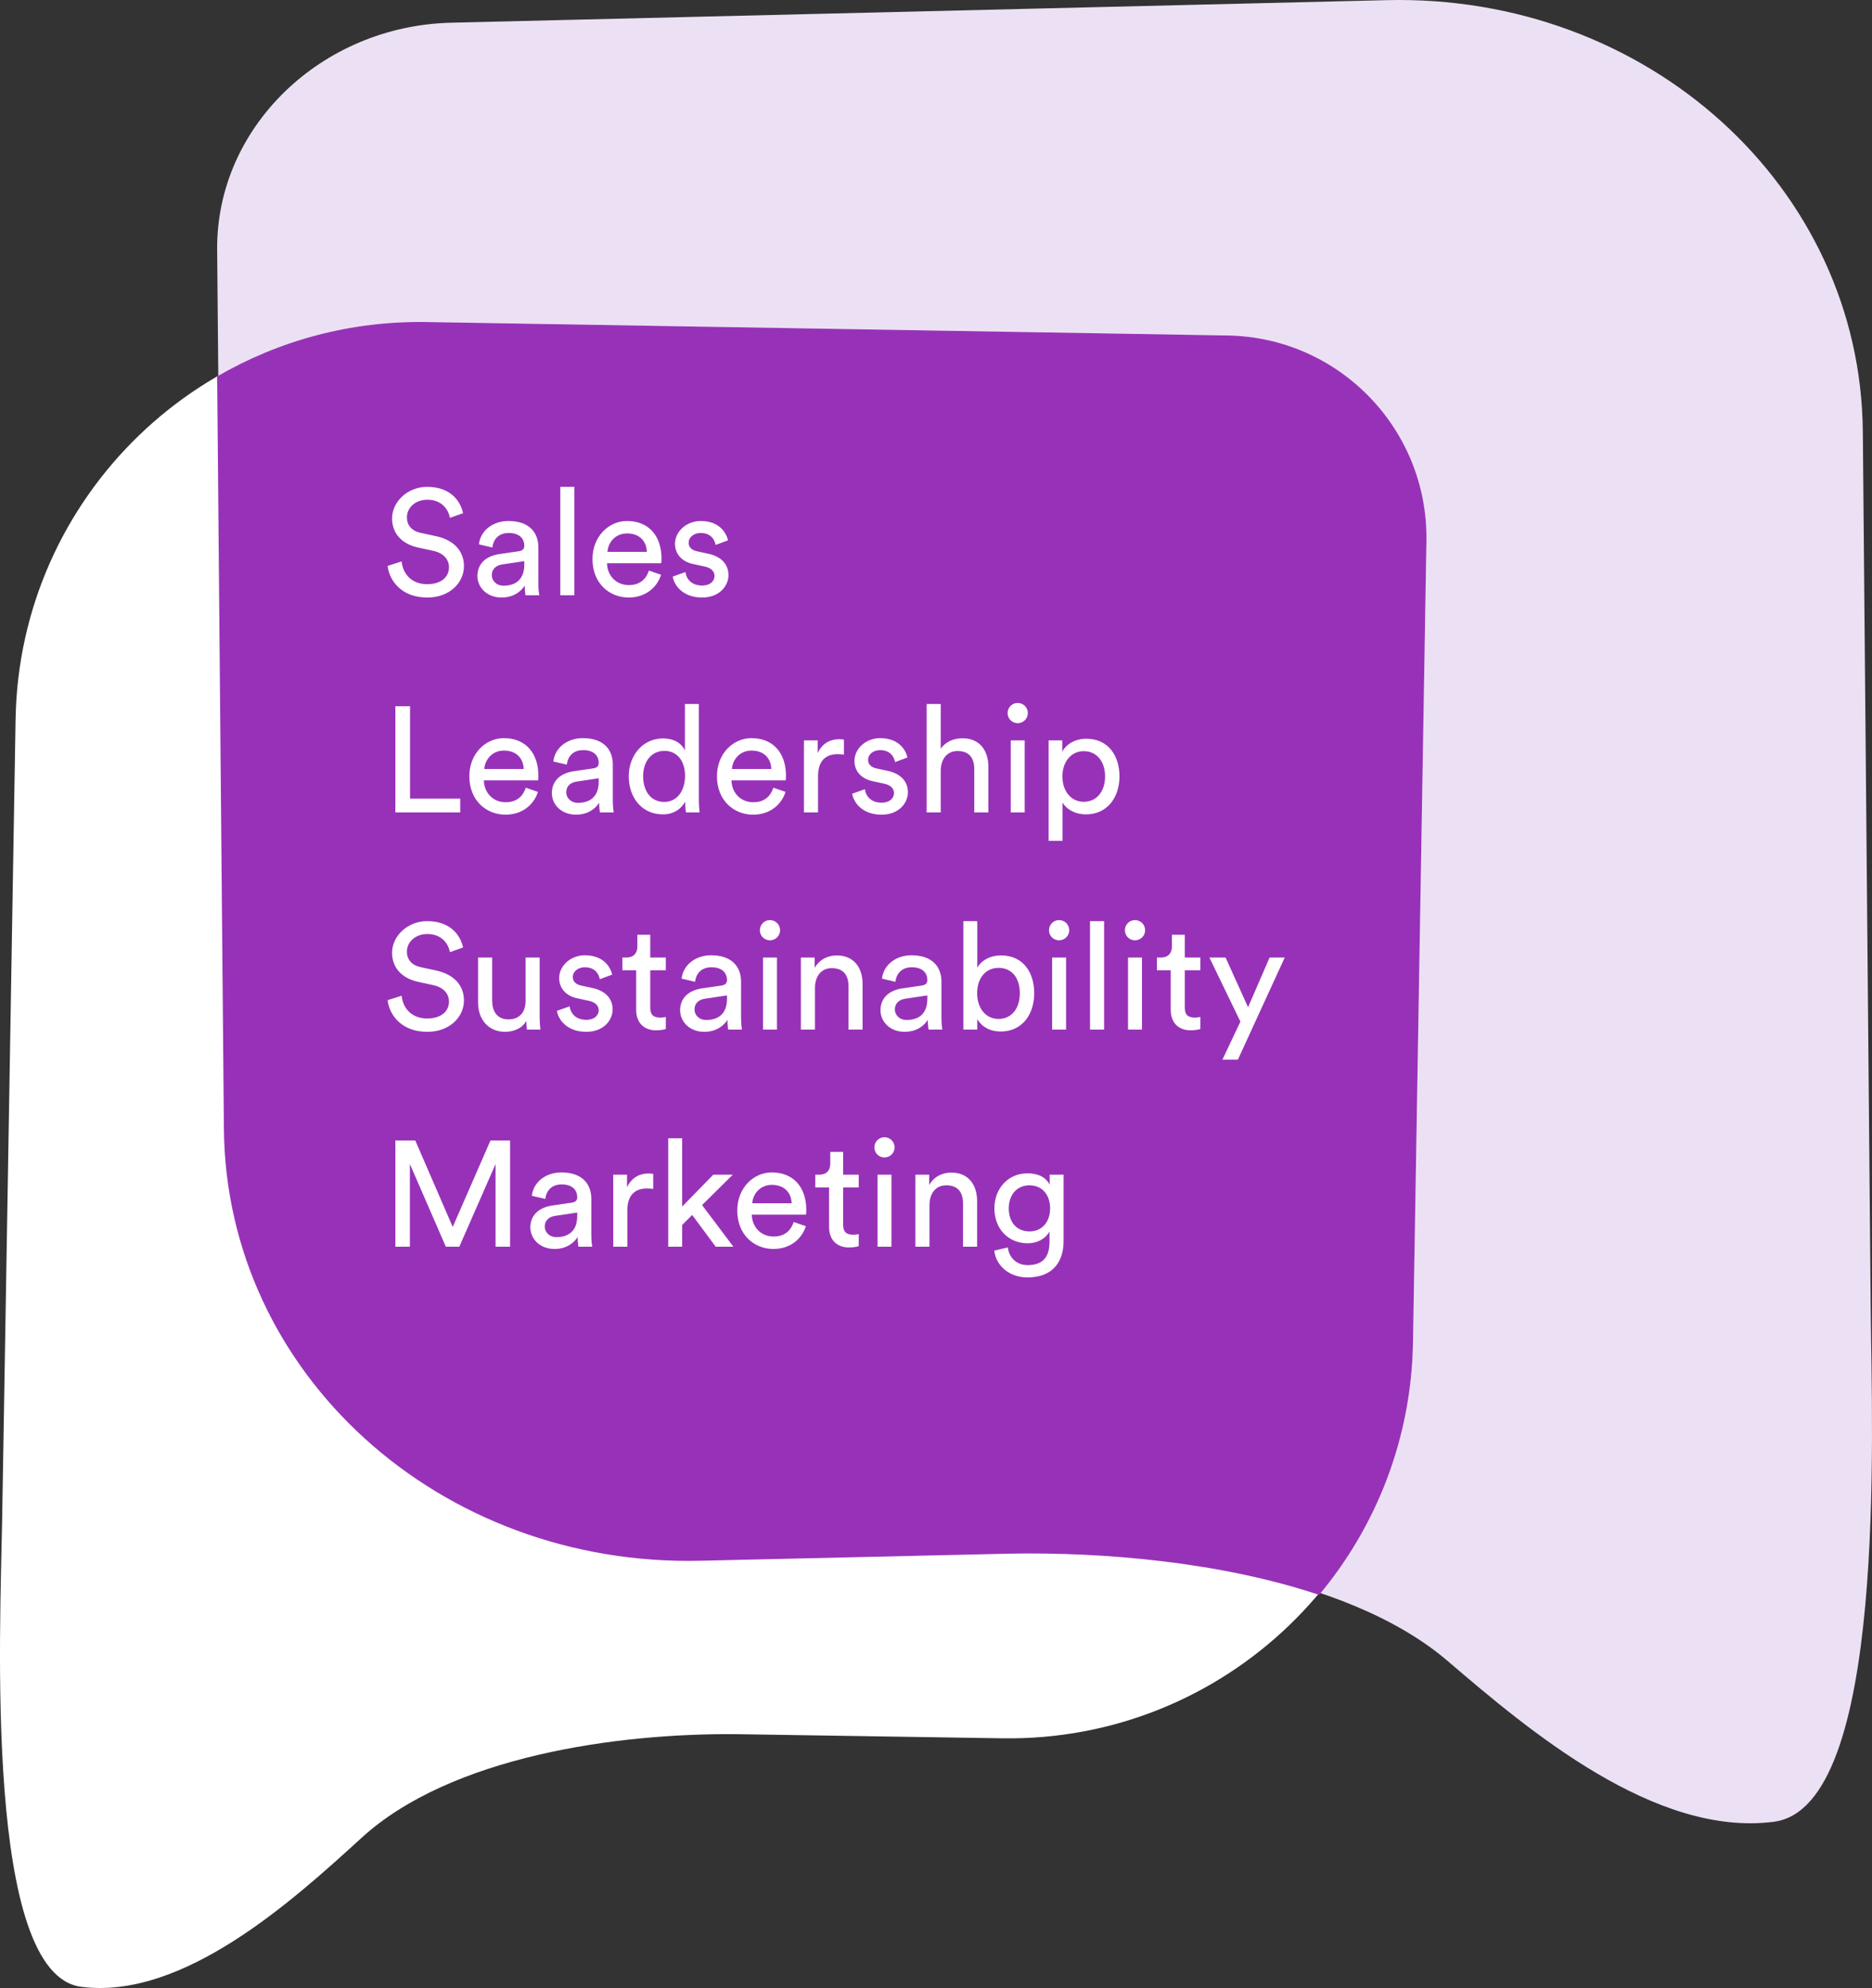
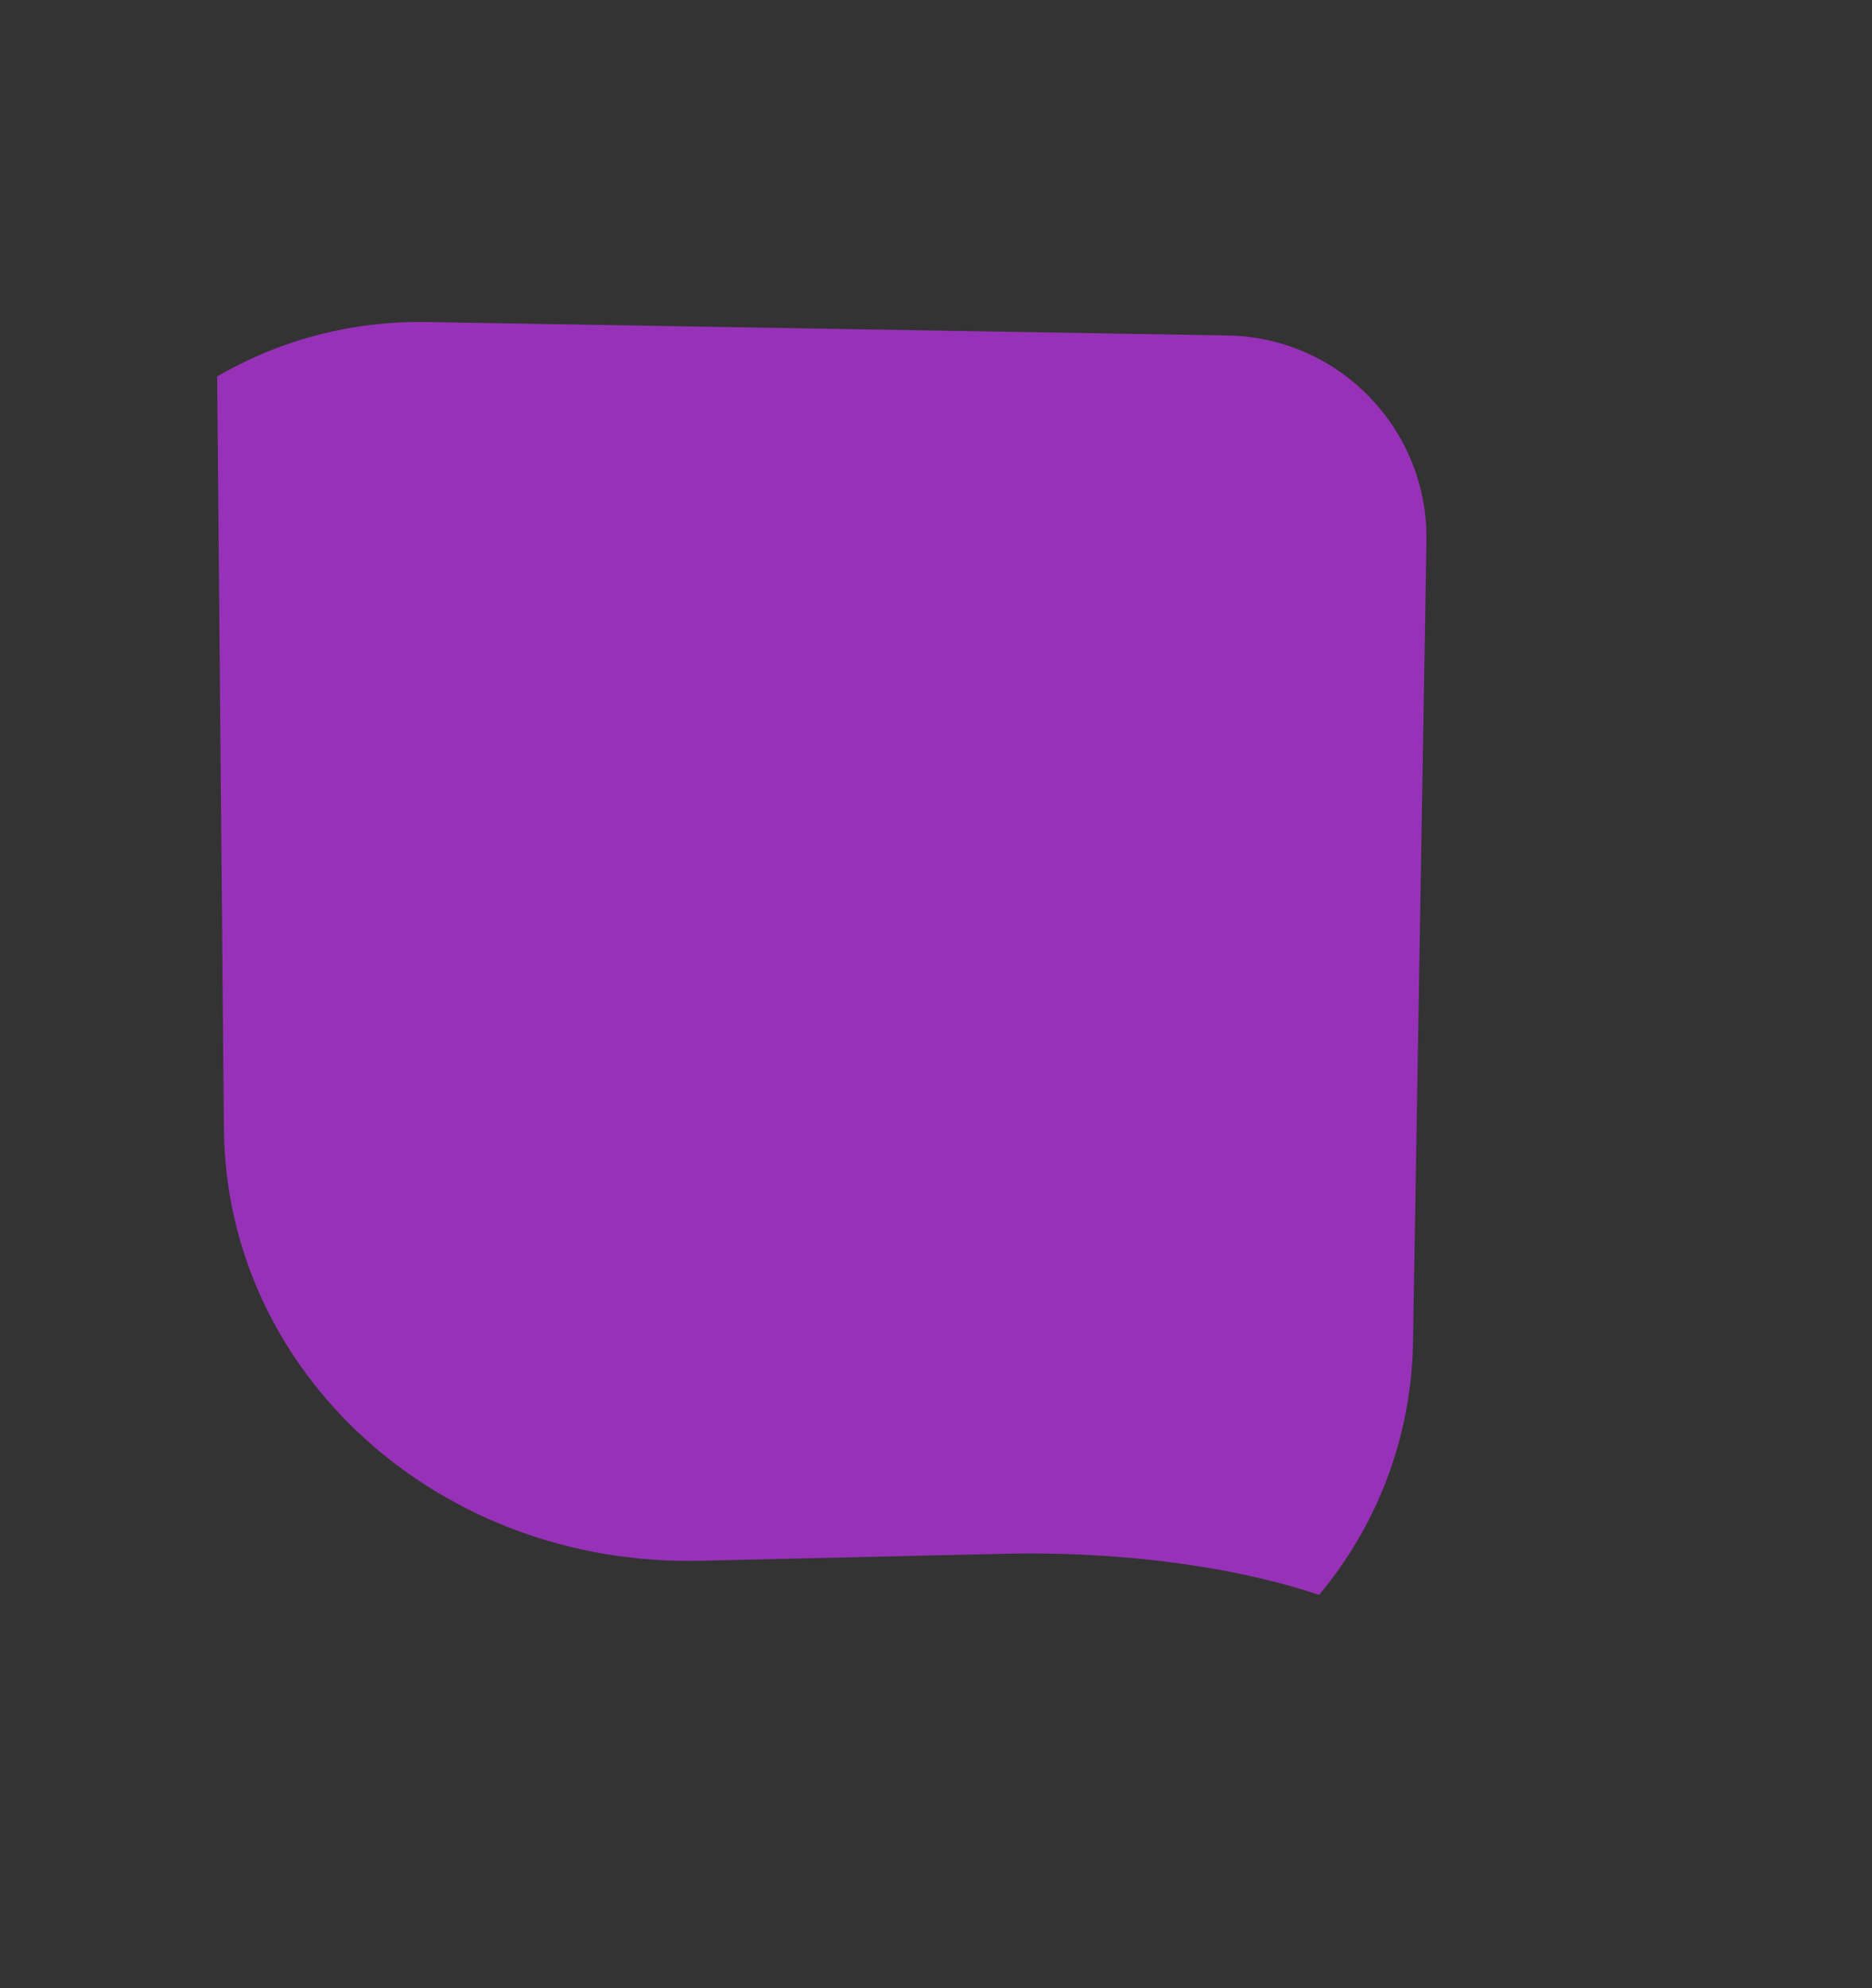
<svg xmlns="http://www.w3.org/2000/svg" width="500" height="531" viewBox="0 0 500 531" fill="none">
  <rect x="0" y="0" width="500" height="531" fill="#333333" stroke="none" />
-   <path d="M120.536 6.063L370.362 0.04C440.021 -1.639 496.966 49.954 497.551 115.277L499.652 349.555C499.944 382.217 504.093 482.628 473.82 486.593C442.088 490.748 408.293 462.187 386.728 443.71C359.176 420.103 307.281 413.642 269.64 414.347L187.29 416.238C117.632 417.917 60.687 366.324 60.102 301L58.002 66.723C57.71 34.061 85.708 6.903 120.536 6.063Z" fill="#ECE1F4" />
-   <path d="M327.897 89.601L113.975 86.016C54.327 85.016 5.161 132.519 4.161 192.116L0.572 405.857C0.071 435.656 -4.249 527.29 21.649 530.675C48.794 534.223 77.957 507.91 96.568 490.889C120.346 469.142 164.841 462.852 197.074 463.207L267.59 464.303C327.238 465.302 376.403 417.8 377.404 358.202L380.992 144.461C381.492 114.663 357.721 90.101 327.897 89.601Z" fill="white" />
  <path d="M327.893 89.606L113.952 86.016C93.577 85.674 74.427 91.001 58 100.538L59.802 301.518C60.388 366.91 117.421 418.559 187.188 416.878L269.666 414.985C294.699 414.516 326.02 417.218 352.325 426C367.607 407.706 376.973 384.262 377.403 358.567L380.992 144.54C381.492 114.701 357.719 90.106 327.893 89.606Z" fill="#9732B8" />
-   <path d="M123.68 137.08L120.16 138.32C119.84 136.28 118.12 133.48 114.16 133.48C110.96 133.48 108.68 135.56 108.68 138.2C108.68 140.24 109.92 141.8 112.32 142.32L116.56 143.24C121.28 144.28 123.92 147.24 123.92 151.2C123.92 155.6 120.16 159.6 114.12 159.6C107.28 159.6 104.04 155.2 103.52 151.16L107.28 149.96C107.56 153.12 109.8 156.04 114.08 156.04C118 156.04 119.92 154 119.92 151.52C119.92 149.48 118.52 147.72 115.68 147.12L111.64 146.24C107.6 145.36 104.72 142.72 104.72 138.48C104.72 134.04 108.84 130.04 114.08 130.04C120.48 130.04 123.04 134 123.68 137.08ZM127.516 153.84C127.516 150.4 130.036 148.48 133.356 148L138.556 147.24C139.716 147.08 140.036 146.48 140.036 145.8C140.036 143.92 138.796 142.36 135.876 142.36C133.236 142.36 131.756 144 131.516 146.24L127.916 145.4C128.316 141.72 131.636 139.16 135.796 139.16C141.556 139.16 143.796 142.44 143.796 146.2V155.84C143.796 157.52 143.956 158.52 144.036 159H140.356C140.276 158.52 140.156 157.8 140.156 156.4C139.316 157.76 137.396 159.6 133.956 159.6C130.036 159.6 127.516 156.88 127.516 153.84ZM134.476 156.44C137.556 156.44 140.036 154.96 140.036 150.76V149.88L134.156 150.76C132.556 151 131.356 151.92 131.356 153.64C131.356 155.08 132.556 156.44 134.476 156.44ZM153.413 159H149.653V130.04H153.413V159ZM162.249 147.4H172.769C172.689 144.64 170.889 142.48 167.489 142.48C164.329 142.48 162.409 144.92 162.249 147.4ZM173.329 152.4L176.569 153.52C175.489 156.92 172.409 159.6 167.929 159.6C162.769 159.6 158.249 155.84 158.249 149.32C158.249 143.28 162.609 139.16 167.449 139.16C173.369 139.16 176.689 143.24 176.689 149.24C176.689 149.72 176.649 150.2 176.609 150.44H162.129C162.209 153.88 164.689 156.28 167.929 156.28C171.049 156.28 172.609 154.56 173.329 152.4ZM179.689 154L183.089 152.8C183.329 154.8 184.849 156.4 187.569 156.4C189.689 156.4 190.849 155.2 190.849 153.84C190.849 152.64 189.969 151.72 188.369 151.36L185.089 150.64C182.089 150 180.289 147.96 180.289 145.24C180.289 141.96 183.369 139.16 187.129 139.16C192.409 139.16 194.049 142.6 194.449 144.32L191.129 145.56C190.969 144.56 190.169 142.36 187.129 142.36C185.209 142.36 183.929 143.6 183.929 144.92C183.929 146.08 184.649 146.92 186.129 147.24L189.249 147.92C192.729 148.68 194.569 150.8 194.569 153.64C194.569 156.36 192.289 159.6 187.529 159.6C182.249 159.6 180.009 156.2 179.689 154ZM122.92 217H105.6V188.64H109.52V213.32H122.92V217ZM129.359 205.4H139.879C139.799 202.64 137.999 200.48 134.599 200.48C131.439 200.48 129.519 202.92 129.359 205.4ZM140.439 210.4L143.679 211.52C142.599 214.92 139.519 217.6 135.039 217.6C129.879 217.6 125.359 213.84 125.359 207.32C125.359 201.28 129.719 197.16 134.559 197.16C140.479 197.16 143.799 201.24 143.799 207.24C143.799 207.72 143.759 208.2 143.719 208.44H129.239C129.319 211.88 131.799 214.28 135.039 214.28C138.159 214.28 139.719 212.56 140.439 210.4ZM147.398 211.84C147.398 208.4 149.918 206.48 153.238 206L158.438 205.24C159.598 205.08 159.918 204.48 159.918 203.8C159.918 201.92 158.678 200.36 155.758 200.36C153.118 200.36 151.638 202 151.398 204.24L147.798 203.4C148.198 199.72 151.518 197.16 155.678 197.16C161.438 197.16 163.678 200.44 163.678 204.2V213.84C163.678 215.52 163.838 216.52 163.918 217H160.238C160.158 216.52 160.038 215.8 160.038 214.4C159.198 215.76 157.278 217.6 153.838 217.6C149.918 217.6 147.398 214.88 147.398 211.84ZM154.358 214.44C157.438 214.44 159.918 212.96 159.918 208.76V207.88L154.038 208.76C152.438 209 151.238 209.92 151.238 211.64C151.238 213.08 152.438 214.44 154.358 214.44ZM171.776 207.32C171.776 211.28 173.816 214.2 177.416 214.2C180.856 214.2 182.976 211.2 182.976 207.24C182.976 203.28 180.896 200.56 177.456 200.56C174.016 200.56 171.776 203.36 171.776 207.32ZM183.016 214.4V214.08C182.096 215.92 180.056 217.52 177.056 217.52C171.416 217.52 167.936 213.04 167.936 207.32C167.936 201.88 171.616 197.24 177.056 197.24C180.456 197.24 182.296 198.92 182.936 200.48V188.04H186.656V213.44C186.656 215.28 186.816 216.68 186.856 217H183.216C183.136 216.56 183.016 215.56 183.016 214.4ZM195.492 205.4H206.012C205.932 202.64 204.132 200.48 200.732 200.48C197.572 200.48 195.652 202.92 195.492 205.4ZM206.572 210.4L209.812 211.52C208.732 214.92 205.652 217.6 201.172 217.6C196.012 217.6 191.492 213.84 191.492 207.32C191.492 201.28 195.852 197.16 200.692 197.16C206.612 197.16 209.932 201.24 209.932 207.24C209.932 207.72 209.892 208.2 209.852 208.44H195.372C195.452 211.88 197.932 214.28 201.172 214.28C204.292 214.28 205.852 212.56 206.572 210.4ZM225.411 197.56V201.56C224.851 201.48 224.291 201.44 223.771 201.44C220.611 201.44 218.491 203.12 218.491 207.36V217H214.731V197.76H218.411V201.12C219.811 198.16 222.211 197.44 224.171 197.44C224.691 197.44 225.211 197.52 225.411 197.56ZM227.619 212L231.019 210.8C231.259 212.8 232.779 214.4 235.499 214.4C237.619 214.4 238.779 213.2 238.779 211.84C238.779 210.64 237.899 209.72 236.299 209.36L233.019 208.64C230.019 208 228.219 205.96 228.219 203.24C228.219 199.96 231.299 197.16 235.059 197.16C240.339 197.16 241.979 200.6 242.379 202.32L239.059 203.56C238.899 202.56 238.099 200.36 235.059 200.36C233.139 200.36 231.859 201.6 231.859 202.92C231.859 204.08 232.579 204.92 234.059 205.24L237.179 205.92C240.659 206.68 242.499 208.8 242.499 211.64C242.499 214.36 240.219 217.6 235.459 217.6C230.179 217.6 227.939 214.2 227.619 212ZM251.265 205.68V217H247.505V188.04H251.265V200C252.665 197.96 254.905 197.2 257.105 197.2C261.705 197.2 263.985 200.52 263.985 204.8V217H260.225V205.44C260.225 202.76 259.105 200.6 255.745 200.6C252.865 200.6 251.345 202.84 251.265 205.68ZM273.686 217H269.966V197.76H273.686V217ZM269.126 190.48C269.126 188.96 270.326 187.76 271.806 187.76C273.326 187.76 274.526 188.96 274.526 190.48C274.526 191.96 273.326 193.16 271.806 193.16C270.326 193.16 269.126 191.96 269.126 190.48ZM283.803 224.6H280.083V197.76H283.723V200.76C284.763 198.84 287.043 197.32 290.163 197.32C295.923 197.32 299.003 201.76 299.003 207.36C299.003 213.08 295.683 217.52 290.043 217.52C287.083 217.52 284.843 216.12 283.803 214.4V224.6ZM295.163 207.36C295.163 203.52 293.003 200.64 289.483 200.64C286.043 200.64 283.763 203.52 283.763 207.36C283.763 211.32 286.043 214.16 289.483 214.16C292.963 214.16 295.163 211.32 295.163 207.36ZM123.68 253.08L120.16 254.32C119.84 252.28 118.12 249.48 114.16 249.48C110.96 249.48 108.68 251.56 108.68 254.2C108.68 256.24 109.92 257.8 112.32 258.32L116.56 259.24C121.28 260.28 123.92 263.24 123.92 267.2C123.92 271.6 120.16 275.6 114.12 275.6C107.28 275.6 104.04 271.2 103.52 267.16L107.28 265.96C107.56 269.12 109.8 272.04 114.08 272.04C118 272.04 119.92 270 119.92 267.52C119.92 265.48 118.52 263.72 115.68 263.12L111.64 262.24C107.6 261.36 104.72 258.72 104.72 254.48C104.72 250.04 108.84 246.04 114.08 246.04C120.48 246.04 123.04 250 123.68 253.08ZM140.575 272.68C139.535 274.68 137.135 275.6 134.895 275.6C130.415 275.6 127.695 272.24 127.695 267.88V255.76H131.455V267.32C131.455 269.96 132.655 272.28 135.815 272.28C138.855 272.28 140.375 270.28 140.375 267.36V255.76H144.135V271.44C144.135 272.96 144.255 274.32 144.335 275H140.735C140.655 274.56 140.575 273.48 140.575 272.68ZM148.752 270L152.152 268.8C152.392 270.8 153.912 272.4 156.632 272.4C158.752 272.4 159.912 271.2 159.912 269.84C159.912 268.64 159.032 267.72 157.432 267.36L154.152 266.64C151.152 266 149.352 263.96 149.352 261.24C149.352 257.96 152.432 255.16 156.192 255.16C161.472 255.16 163.112 258.6 163.512 260.32L160.192 261.56C160.032 260.56 159.232 258.36 156.192 258.36C154.272 258.36 152.992 259.6 152.992 260.92C152.992 262.08 153.712 262.92 155.192 263.24L158.312 263.92C161.792 264.68 163.632 266.8 163.632 269.64C163.632 272.36 161.352 275.6 156.592 275.6C151.312 275.6 149.072 272.2 148.752 270ZM173.678 249.68V255.76H177.838V259.16H173.678V269.16C173.678 270.92 174.398 271.8 176.358 271.8C176.838 271.8 177.518 271.72 177.838 271.64V274.84C177.518 274.96 176.558 275.2 175.278 275.2C171.998 275.2 169.918 273.2 169.918 269.72V259.16H166.238V255.76H167.278C169.358 255.76 170.238 254.48 170.238 252.8V249.68H173.678ZM181.656 269.84C181.656 266.4 184.176 264.48 187.496 264L192.696 263.24C193.856 263.08 194.176 262.48 194.176 261.8C194.176 259.92 192.936 258.36 190.016 258.36C187.376 258.36 185.896 260 185.656 262.24L182.056 261.4C182.456 257.72 185.776 255.16 189.936 255.16C195.696 255.16 197.936 258.44 197.936 262.2V271.84C197.936 273.52 198.096 274.52 198.176 275H194.496C194.416 274.52 194.296 273.8 194.296 272.4C193.456 273.76 191.536 275.6 188.096 275.6C184.176 275.6 181.656 272.88 181.656 269.84ZM188.616 272.44C191.696 272.44 194.176 270.96 194.176 266.76V265.88L188.296 266.76C186.696 267 185.496 267.92 185.496 269.64C185.496 271.08 186.696 272.44 188.616 272.44ZM207.514 275H203.794V255.76H207.514V275ZM202.954 248.48C202.954 246.96 204.154 245.76 205.634 245.76C207.154 245.76 208.354 246.96 208.354 248.48C208.354 249.96 207.154 251.16 205.634 251.16C204.154 251.16 202.954 249.96 202.954 248.48ZM217.671 263.88V275H213.911V255.76H217.591V258.52C218.991 256.12 221.271 255.2 223.511 255.2C228.111 255.2 230.391 258.52 230.391 262.8V275H226.631V263.44C226.631 260.76 225.511 258.6 222.151 258.6C219.191 258.6 217.671 260.96 217.671 263.88ZM235.172 269.84C235.172 266.4 237.692 264.48 241.012 264L246.212 263.24C247.372 263.08 247.692 262.48 247.692 261.8C247.692 259.92 246.452 258.36 243.532 258.36C240.892 258.36 239.412 260 239.172 262.24L235.572 261.4C235.972 257.72 239.292 255.16 243.452 255.16C249.212 255.16 251.452 258.44 251.452 262.2V271.84C251.452 273.52 251.612 274.52 251.692 275H248.012C247.932 274.52 247.812 273.8 247.812 272.4C246.972 273.76 245.052 275.6 241.612 275.6C237.692 275.6 235.172 272.88 235.172 269.84ZM242.132 272.44C245.212 272.44 247.692 270.96 247.692 266.76V265.88L241.812 266.76C240.212 267 239.012 267.92 239.012 269.64C239.012 271.08 240.212 272.44 242.132 272.44ZM261.029 275H257.309V246.04H261.029V258.48C261.949 256.76 264.189 255.2 267.389 255.2C273.229 255.2 276.229 259.68 276.229 265.28C276.229 271 272.989 275.52 267.269 275.52C264.429 275.52 262.229 274.28 261.029 272.2V275ZM272.389 265.28C272.389 261.12 270.189 258.52 266.709 258.52C263.389 258.52 260.989 261.12 260.989 265.28C260.989 269.44 263.389 272.16 266.709 272.16C270.149 272.16 272.389 269.44 272.389 265.28ZM284.74 275H281.02V255.76H284.74V275ZM280.18 248.48C280.18 246.96 281.38 245.76 282.86 245.76C284.38 245.76 285.58 246.96 285.58 248.48C285.58 249.96 284.38 251.16 282.86 251.16C281.38 251.16 280.18 249.96 280.18 248.48ZM294.898 275H291.138V246.04H294.898V275ZM305.014 275H301.294V255.76H305.014V275ZM300.454 248.48C300.454 246.96 301.654 245.76 303.134 245.76C304.654 245.76 305.854 246.96 305.854 248.48C305.854 249.96 304.654 251.16 303.134 251.16C301.654 251.16 300.454 249.96 300.454 248.48ZM316.451 249.68V255.76H320.611V259.16H316.451V269.16C316.451 270.92 317.171 271.8 319.131 271.8C319.611 271.8 320.291 271.72 320.611 271.64V274.84C320.291 274.96 319.331 275.2 318.051 275.2C314.771 275.2 312.691 273.2 312.691 269.72V259.16H309.011V255.76H310.051C312.131 255.76 313.011 254.48 313.011 252.8V249.68H316.451ZM330.625 283.04H326.505L331.305 272.88L323.025 255.76H327.345L333.345 269.04L339.105 255.76H343.145L330.625 283.04ZM136.24 333H132.36V310.92L122.68 333H119.08L109.48 310.92V333H105.6V304.64H110.92L120.92 327.72L131 304.64H136.24V333ZM141.656 327.84C141.656 324.4 144.176 322.48 147.496 322L152.696 321.24C153.856 321.08 154.176 320.48 154.176 319.8C154.176 317.92 152.936 316.36 150.016 316.36C147.376 316.36 145.896 318 145.656 320.24L142.056 319.4C142.456 315.72 145.776 313.16 149.936 313.16C155.696 313.16 157.936 316.44 157.936 320.2V329.84C157.936 331.52 158.096 332.52 158.176 333H154.496C154.416 332.52 154.296 331.8 154.296 330.4C153.456 331.76 151.536 333.6 148.096 333.6C144.176 333.6 141.656 330.88 141.656 327.84ZM148.616 330.44C151.696 330.44 154.176 328.96 154.176 324.76V323.88L148.296 324.76C146.696 325 145.496 325.92 145.496 327.64C145.496 329.08 146.696 330.44 148.616 330.44ZM174.474 313.56V317.56C173.914 317.48 173.354 317.44 172.834 317.44C169.674 317.44 167.554 319.12 167.554 323.36V333H163.794V313.76H167.474V317.12C168.874 314.16 171.274 313.44 173.234 313.44C173.754 313.44 174.274 313.52 174.474 313.56ZM195.721 313.76L187.521 321.88L195.881 333H191.161L184.881 324.52L182.201 327.2V333H178.481V304.04H182.201V322.28L190.521 313.76H195.721ZM200.921 321.4H211.441C211.361 318.64 209.561 316.48 206.161 316.48C203.001 316.48 201.081 318.92 200.921 321.4ZM212.001 326.4L215.241 327.52C214.161 330.92 211.081 333.6 206.601 333.6C201.441 333.6 196.921 329.84 196.921 323.32C196.921 317.28 201.281 313.16 206.121 313.16C212.041 313.16 215.361 317.24 215.361 323.24C215.361 323.72 215.321 324.2 215.281 324.44H200.801C200.881 327.88 203.361 330.28 206.601 330.28C209.721 330.28 211.281 328.56 212.001 326.4ZM225.201 307.68V313.76H229.361V317.16H225.201V327.16C225.201 328.92 225.921 329.8 227.881 329.8C228.361 329.8 229.041 329.72 229.361 329.64V332.84C229.041 332.96 228.081 333.2 226.801 333.2C223.521 333.2 221.441 331.2 221.441 327.72V317.16H217.761V313.76H218.801C220.881 313.76 221.761 312.48 221.761 310.8V307.68H225.201ZM238.1 333H234.38V313.76H238.1V333ZM233.54 306.48C233.54 304.96 234.74 303.76 236.22 303.76C237.74 303.76 238.94 304.96 238.94 306.48C238.94 307.96 237.74 309.16 236.22 309.16C234.74 309.16 233.54 307.96 233.54 306.48ZM248.257 321.88V333H244.497V313.76H248.177V316.52C249.577 314.12 251.857 313.2 254.097 313.2C258.697 313.2 260.977 316.52 260.977 320.8V333H257.217V321.44C257.217 318.76 256.097 316.6 252.737 316.6C249.777 316.6 248.257 318.96 248.257 321.88ZM265.558 334.04L269.198 333.2C269.478 335.88 271.518 337.92 274.438 337.92C278.478 337.92 280.318 335.84 280.318 331.68V328.92C279.398 330.68 277.318 332.08 274.438 332.08C269.318 332.08 265.598 328.2 265.598 322.76C265.598 317.56 269.158 313.4 274.438 313.4C277.398 313.4 279.398 314.52 280.358 316.44V313.76H284.078V331.56C284.078 336.44 281.678 341.2 274.438 341.2C269.638 341.2 266.038 338.16 265.558 334.04ZM274.998 328.92C278.238 328.92 280.478 326.48 280.478 322.76C280.478 319.04 278.238 316.6 274.998 316.6C271.678 316.6 269.438 319.04 269.438 322.76C269.438 326.52 271.598 328.92 274.998 328.92Z" fill="white" />
</svg>